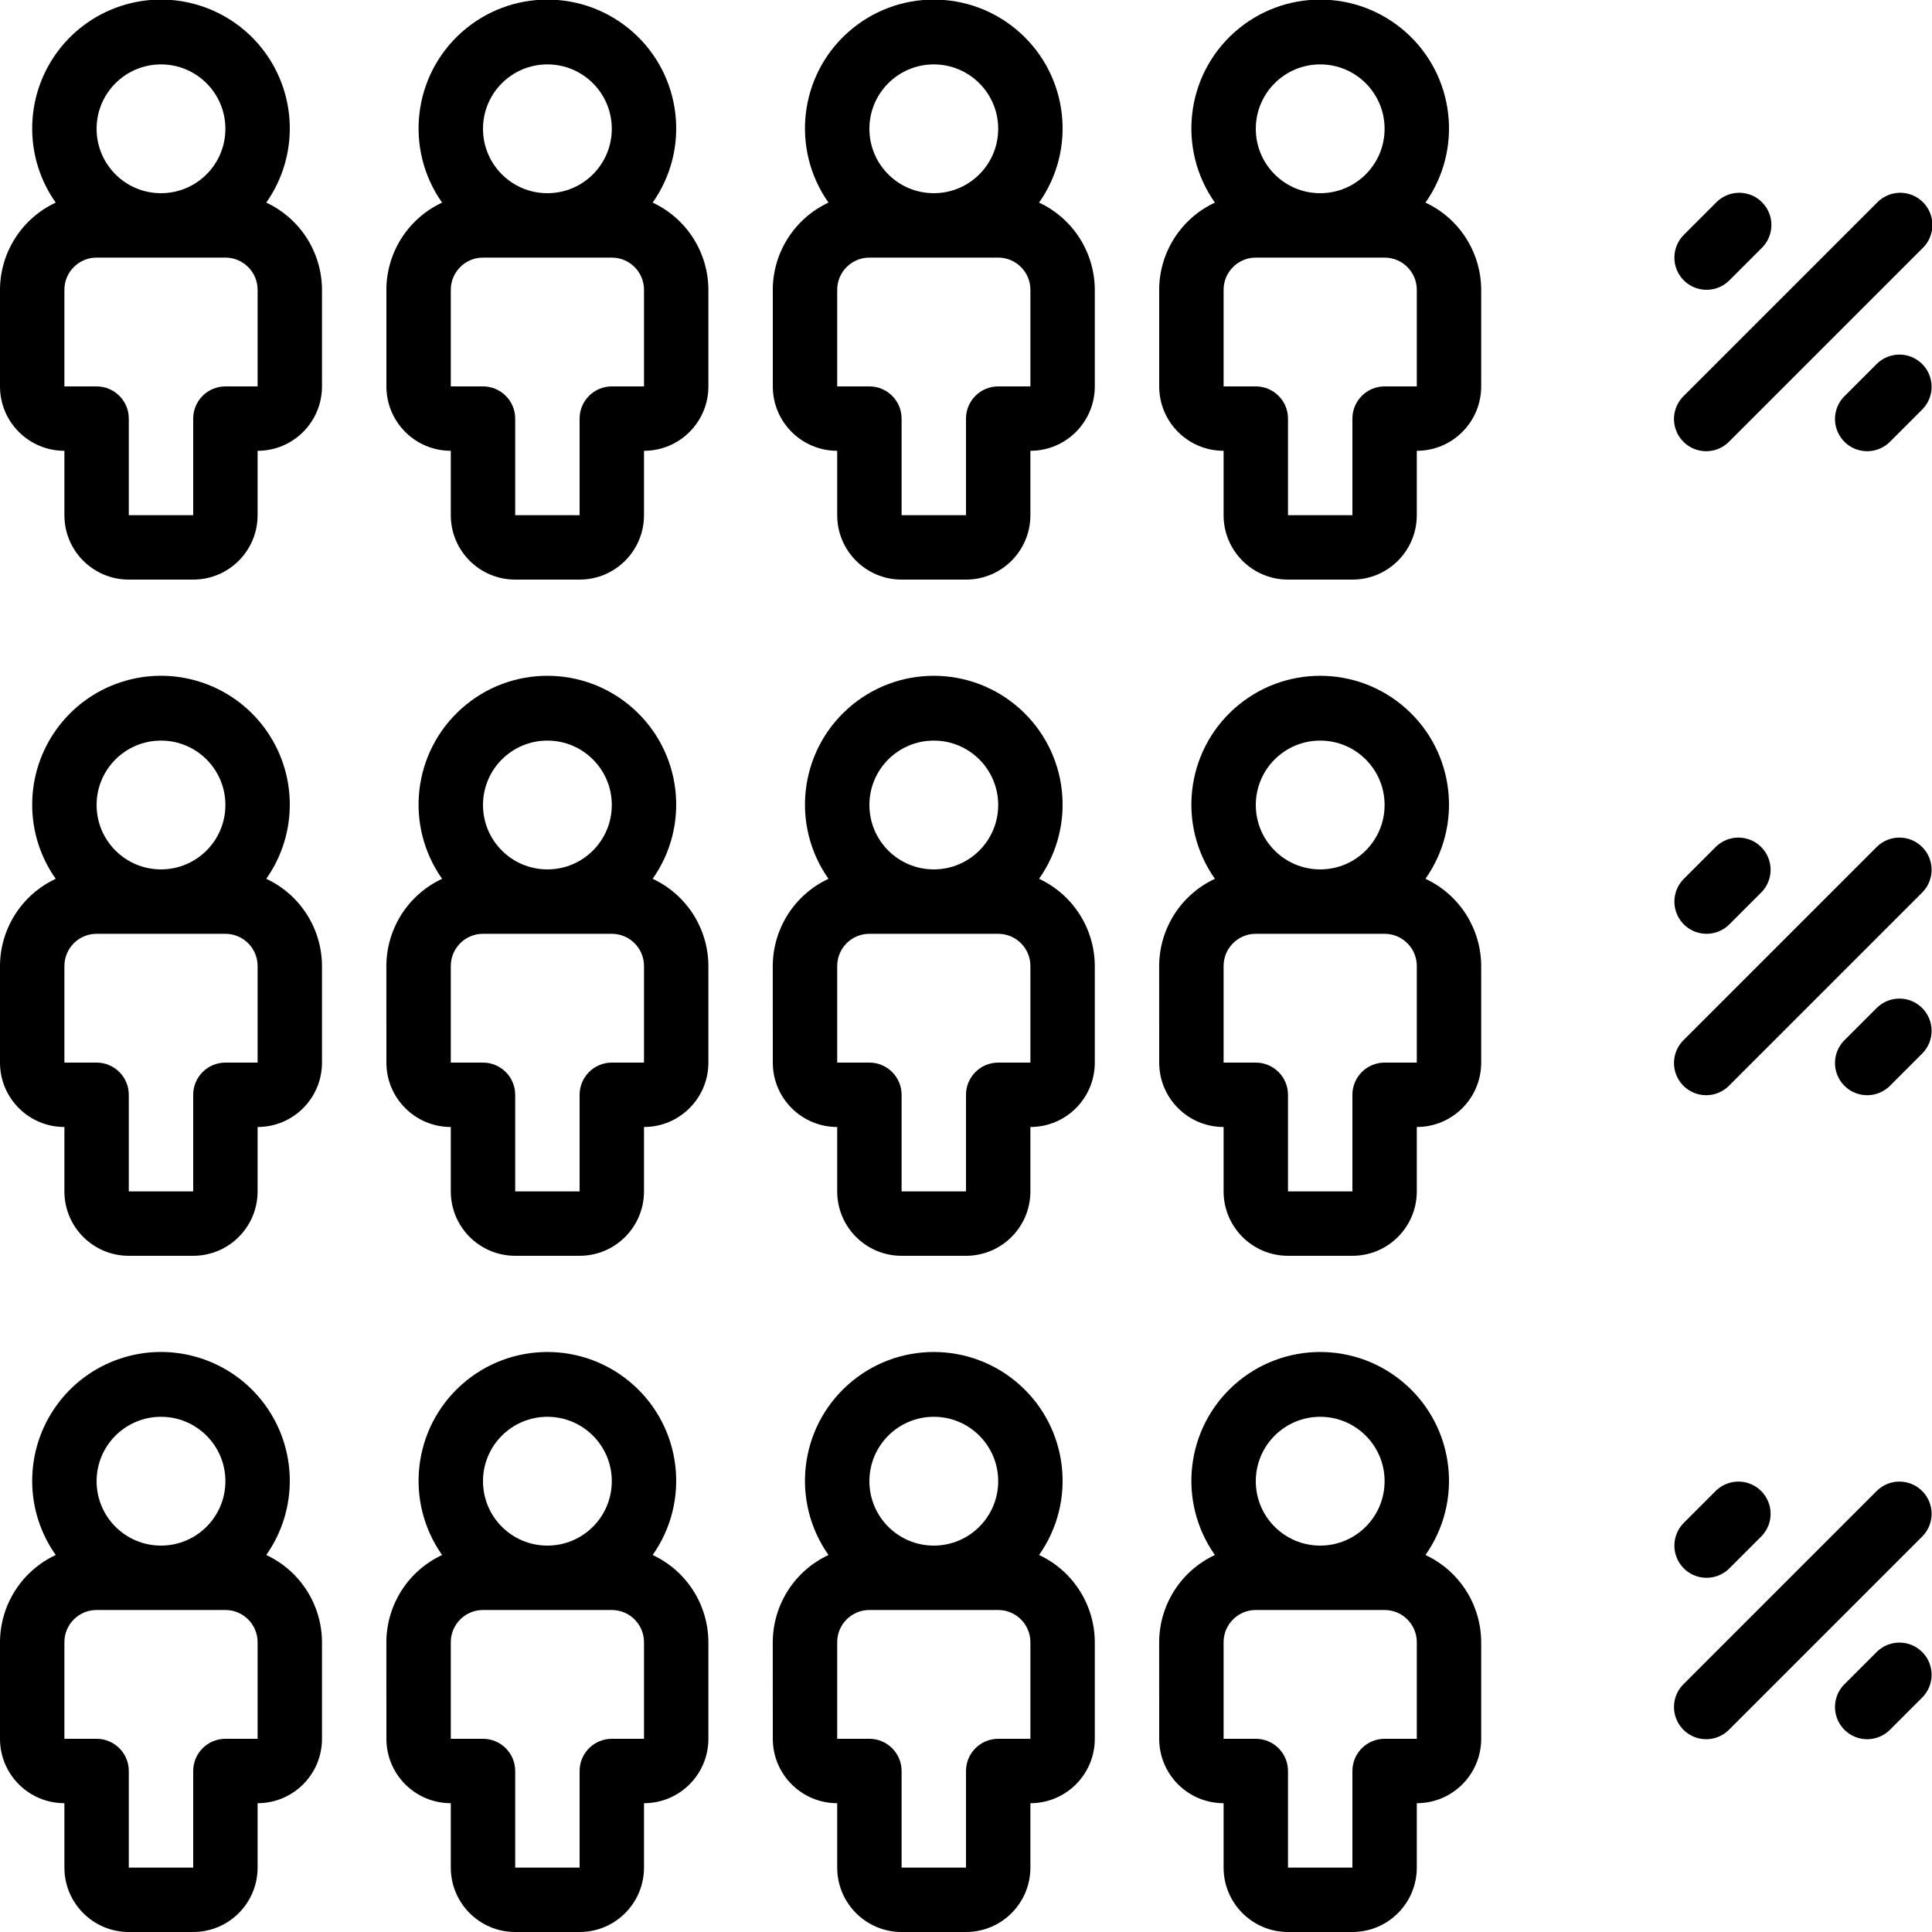
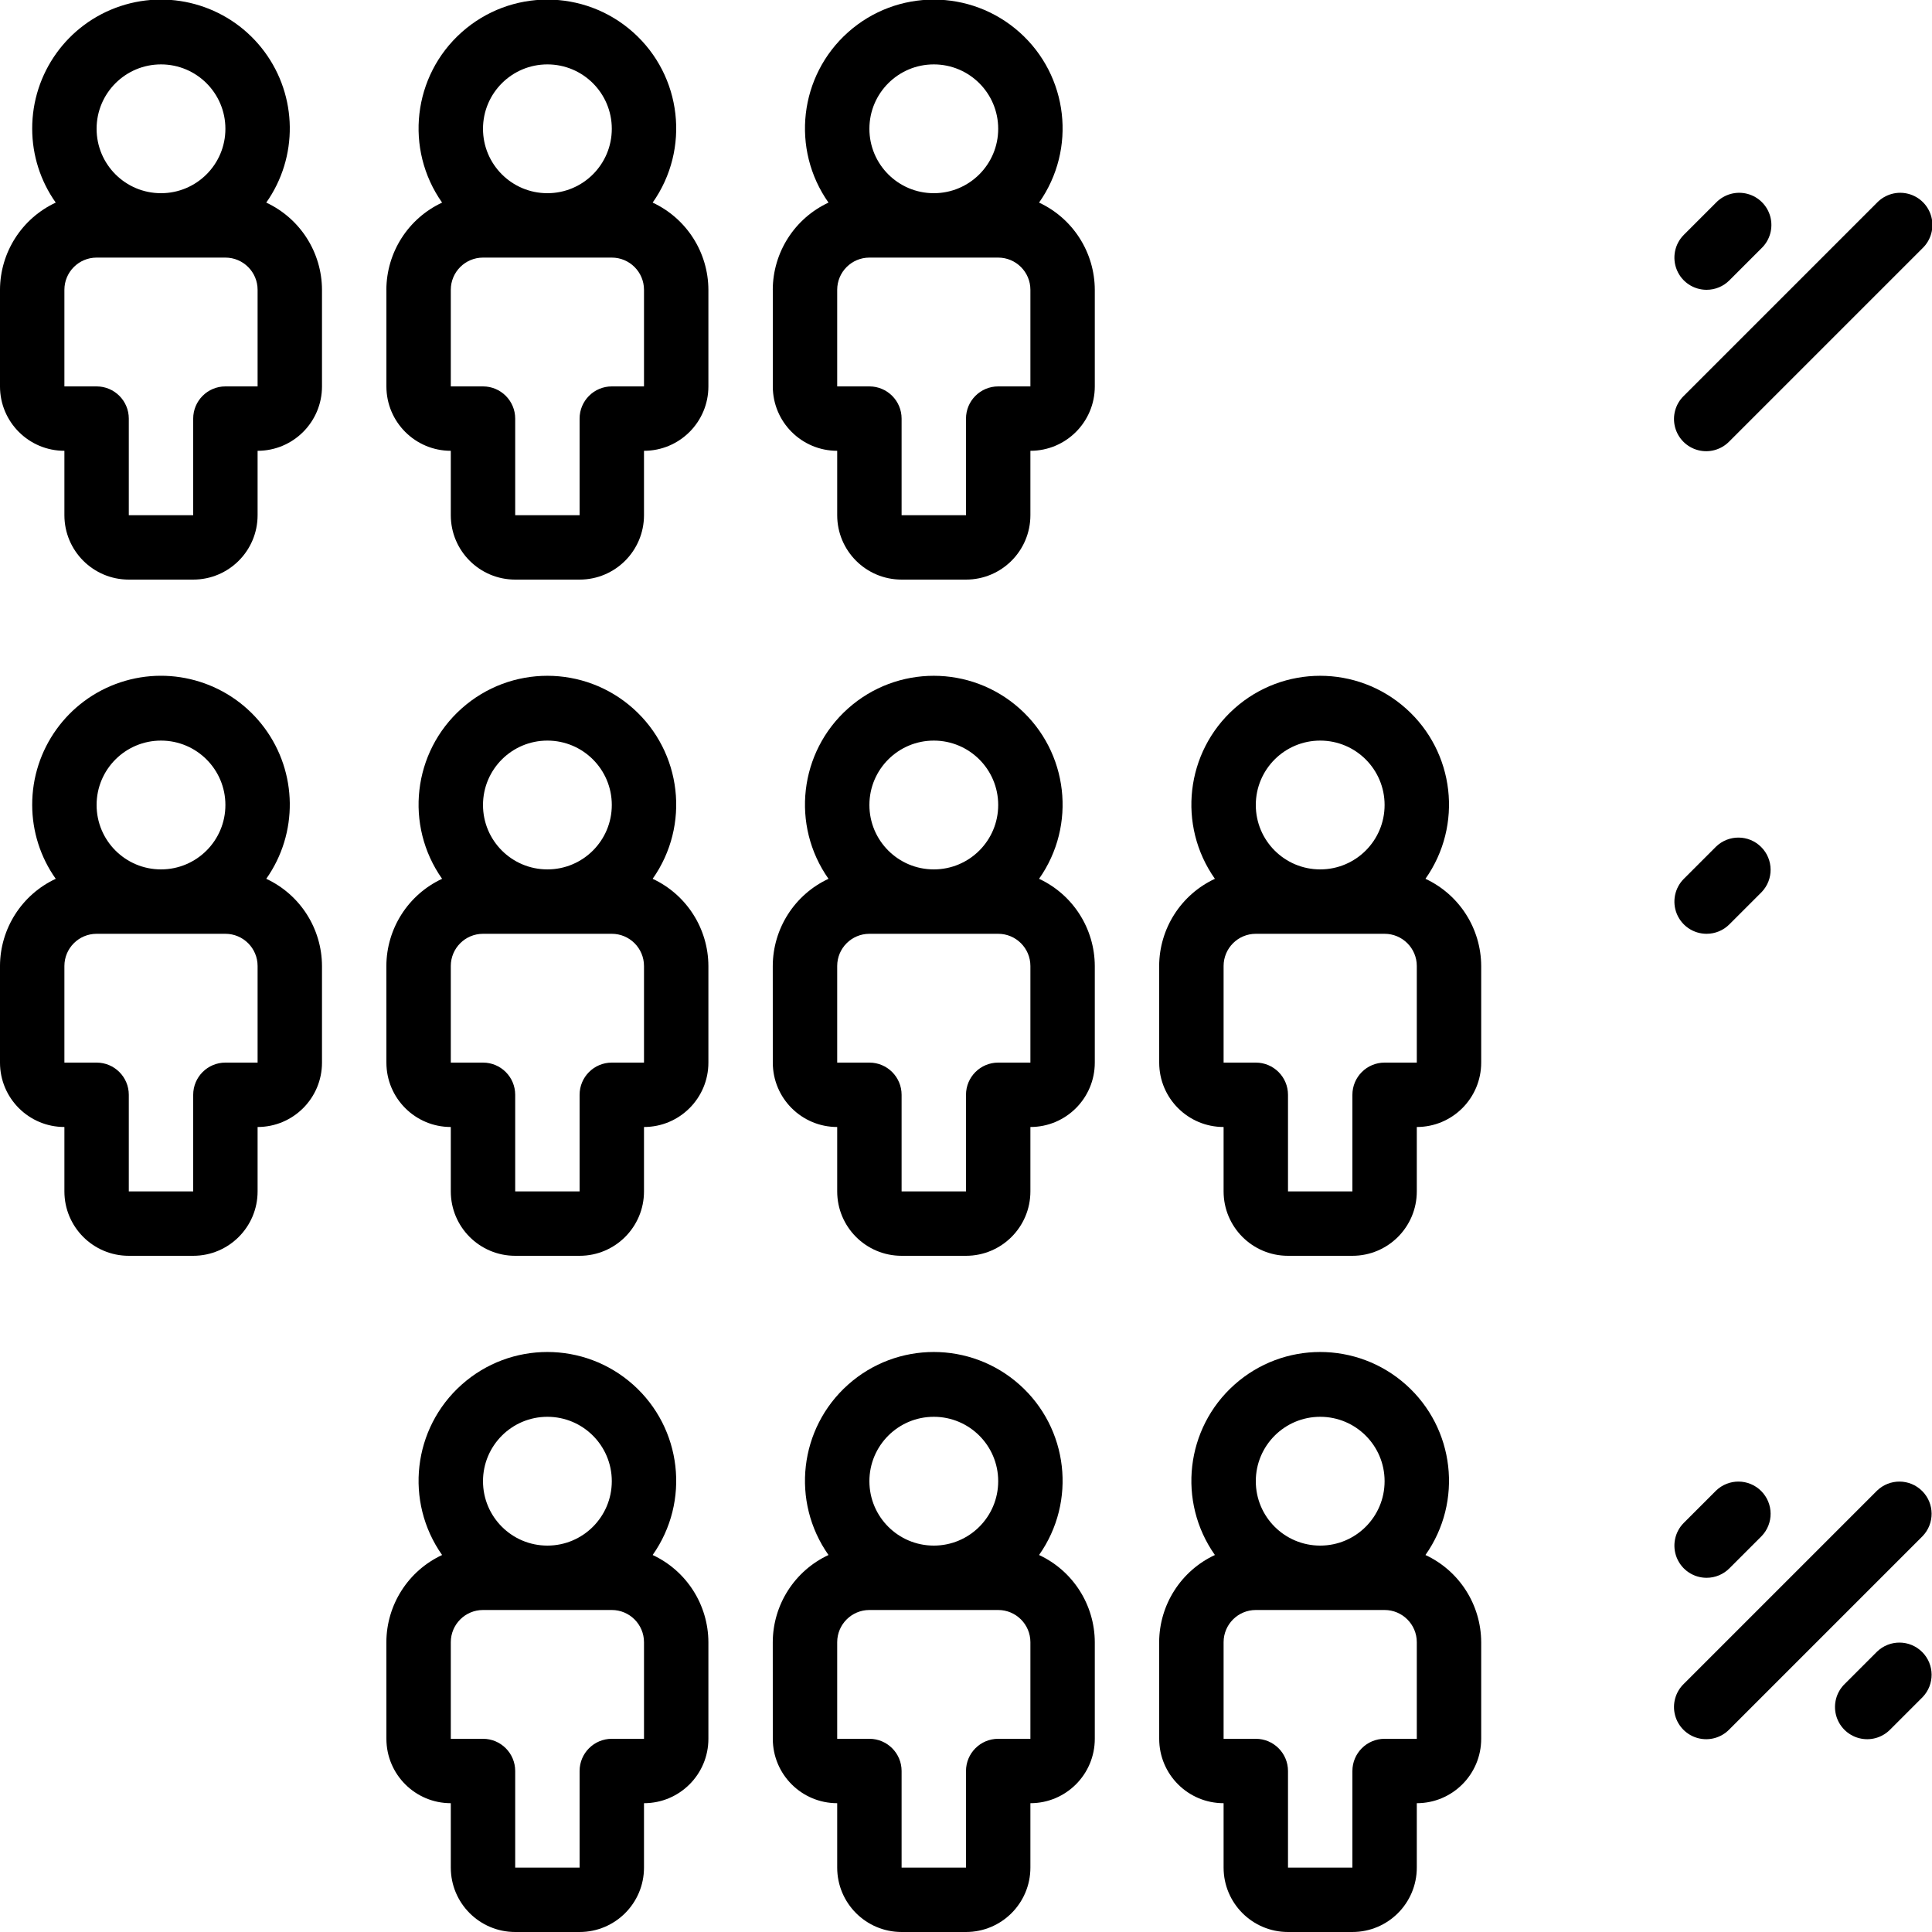
<svg xmlns="http://www.w3.org/2000/svg" viewBox="0 0 60 60">
  <g id="020---User-Percentages" transform="translate(0 -1)">
    <path id="Shape" d="m2 36v2c0 1.105.895 2 2 2h2c1.105 0 2-.895 2-2v-2c1.105 0 2-.895 2-2v-3c-.004-1.162-.678-2.217-1.731-2.708.996-1.412.972-3.303-.058-4.69-1.03-1.387-2.834-1.956-4.473-1.411-1.639.545-2.743 2.081-2.738 3.809.001.821.256 1.622.731 2.292-1.053.491-1.727 1.546-1.731 2.708v3c0 1.105.895 2 2 2zm6-2h-1c-.552 0-1 .448-1 1v3h-2v-3c0-.552-.448-1-1-1h-1v-3c0-.552.448-1 1-1h4c.552 0 1 .448 1 1zm-3-10c1.105 0 2 .895 2 2s-.895 2-2 2-2-.895-2-2 .895-2 2-2z" />
    <path id="Shape" d="m2 15v2c0 1.105.895 2 2 2h2c1.105 0 2-.895 2-2v-2c1.105 0 2-.895 2-2v-3c-.004-1.162-.678-2.217-1.731-2.708.996-1.412.972-3.303-.058-4.69s-2.834-1.956-4.473-1.411-2.743 2.081-2.738 3.809c.001.821.256 1.622.731 2.292-1.053.491-1.727 1.546-1.731 2.708v3c0 1.105.895 2 2 2zm6-2h-1c-.552 0-1 .448-1 1v3h-2v-3c0-.552-.448-1-1-1h-1v-3c0-.552.448-1 1-1h4c.552 0 1 .448 1 1zm-3-10c1.105 0 2 .895 2 2s-.895 2-2 2-2-.895-2-2 .895-2 2-2z" />
-     <path id="Shape" d="m2 57v2c0 1.105.895 2 2 2h2c1.105 0 2-.895 2-2v-2c1.105 0 2-.895 2-2v-3c-.004-1.162-.678-2.217-1.731-2.708.996-1.412.972-3.303-.058-4.69-1.03-1.387-2.834-1.956-4.473-1.411-1.639.545-2.743 2.081-2.738 3.809.001.821.256 1.622.731 2.292-1.053.491-1.727 1.546-1.731 2.708v3c0 1.105.895 2 2 2zm6-2h-1c-.552 0-1 .448-1 1v3h-2v-3c0-.552-.448-1-1-1h-1v-3c0-.552.448-1 1-1h4c.552 0 1 .448 1 1zm-3-10c1.105 0 2 .895 2 2s-.895 2-2 2-2-.895-2-2 .895-2 2-2z" />
    <path id="Shape" d="m12 34c0 1.105.895 2 2 2v2c0 1.105.895 2 2 2h2c1.105 0 2-.895 2-2v-2c1.105 0 2-.895 2-2v-3c-.004-1.162-.678-2.217-1.731-2.708 1.172-1.661.911-3.937-.607-5.29s-3.808-1.353-5.325 0-1.778 3.629-.607 5.29c-1.053.491-1.727 1.546-1.731 2.708zm8 0h-1c-.552 0-1 .448-1 1v3h-2v-3c0-.552-.448-1-1-1h-1v-3c0-.552.448-1 1-1h4c.552 0 1 .448 1 1zm-3-10c1.105 0 2 .895 2 2s-.895 2-2 2-2-.895-2-2 .895-2 2-2z" />
    <path id="Shape" d="m12 10v3c0 1.105.895 2 2 2v2c0 1.105.895 2 2 2h2c1.105 0 2-.895 2-2v-2c1.105 0 2-.895 2-2v-3c-.004-1.162-.678-2.217-1.731-2.708 1.172-1.661.911-3.937-.607-5.29s-3.808-1.353-5.325 0-1.778 3.629-.607 5.29c-1.053.491-1.727 1.546-1.731 2.708zm8 3h-1c-.552 0-1 .448-1 1v3h-2v-3c0-.552-.448-1-1-1h-1v-3c0-.552.448-1 1-1h4c.552 0 1 .448 1 1zm-3-10c1.105 0 2 .895 2 2s-.895 2-2 2-2-.895-2-2 .895-2 2-2z" />
    <path id="Shape" d="m12 55c0 1.105.895 2 2 2v2c0 1.105.895 2 2 2h2c1.105 0 2-.895 2-2v-2c1.105 0 2-.895 2-2v-3c-.004-1.162-.678-2.217-1.731-2.708 1.172-1.661.911-3.937-.607-5.29s-3.808-1.353-5.325 0-1.778 3.629-.607 5.29c-1.053.491-1.727 1.546-1.731 2.708zm8 0h-1c-.552 0-1 .448-1 1v3h-2v-3c0-.552-.448-1-1-1h-1v-3c0-.552.448-1 1-1h4c.552 0 1 .448 1 1zm-3-10c1.105 0 2 .895 2 2s-.895 2-2 2-2-.895-2-2 .895-2 2-2z" />
    <path id="Shape" d="m24 34c0 1.105.895 2 2 2v2c0 1.105.895 2 2 2h2c1.105 0 2-.895 2-2v-2c1.105 0 2-.895 2-2v-3c-.004-1.162-.678-2.217-1.731-2.708 1.172-1.661.911-3.937-.607-5.29s-3.808-1.353-5.325 0-1.778 3.629-.607 5.29c-1.053.491-1.727 1.546-1.731 2.708zm8 0h-1c-.552 0-1 .448-1 1v3h-2v-3c0-.552-.448-1-1-1h-1v-3c0-.552.448-1 1-1h4c.552 0 1 .448 1 1zm-3-10c1.105 0 2 .895 2 2s-.895 2-2 2-2-.895-2-2 .895-2 2-2z" />
    <path id="Shape" d="m24 10v3c0 1.105.895 2 2 2v2c0 1.105.895 2 2 2h2c1.105 0 2-.895 2-2v-2c1.105 0 2-.895 2-2v-3c-.004-1.162-.678-2.217-1.731-2.708 1.172-1.661.911-3.937-.607-5.29s-3.808-1.353-5.325 0-1.778 3.629-.607 5.29c-1.053.491-1.727 1.546-1.731 2.708zm8 3h-1c-.552 0-1 .448-1 1v3h-2v-3c0-.552-.448-1-1-1h-1v-3c0-.552.448-1 1-1h4c.552 0 1 .448 1 1zm-3-10c1.105 0 2 .895 2 2s-.895 2-2 2-2-.895-2-2 .895-2 2-2z" />
    <path id="Shape" d="m24 55c0 1.105.895 2 2 2v2c0 1.105.895 2 2 2h2c1.105 0 2-.895 2-2v-2c1.105 0 2-.895 2-2v-3c-.004-1.162-.678-2.217-1.731-2.708 1.172-1.661.911-3.937-.607-5.29s-3.808-1.353-5.325 0-1.778 3.629-.607 5.29c-1.053.491-1.727 1.546-1.731 2.708zm8 0h-1c-.552 0-1 .448-1 1v3h-2v-3c0-.552-.448-1-1-1h-1v-3c0-.552.448-1 1-1h4c.552 0 1 .448 1 1zm-3-10c1.105 0 2 .895 2 2s-.895 2-2 2-2-.895-2-2 .895-2 2-2z" />
    <path id="Shape" d="m36 34c0 1.105.895 2 2 2v2c0 1.105.895 2 2 2h2c1.105 0 2-.895 2-2v-2c1.105 0 2-.895 2-2v-3c-.004-1.162-.678-2.217-1.731-2.708 1.172-1.661.911-3.937-.607-5.29s-3.808-1.353-5.325 0-1.778 3.629-.607 5.29c-1.053.491-1.727 1.546-1.731 2.708zm8 0h-1c-.552 0-1 .448-1 1v3h-2v-3c0-.552-.448-1-1-1h-1v-3c0-.552.448-1 1-1h4c.552 0 1 .448 1 1zm-3-10c1.105 0 2 .895 2 2s-.895 2-2 2-2-.895-2-2 .895-2 2-2z" />
-     <path id="Shape" d="m36 10v3c0 1.105.895 2 2 2v2c0 1.105.895 2 2 2h2c1.105 0 2-.895 2-2v-2c1.105 0 2-.895 2-2v-3c-.004-1.162-.678-2.217-1.731-2.708 1.172-1.661.911-3.937-.607-5.29s-3.808-1.353-5.325 0-1.778 3.629-.607 5.29c-1.053.491-1.727 1.546-1.731 2.708zm8 3h-1c-.552 0-1 .448-1 1v3h-2v-3c0-.552-.448-1-1-1h-1v-3c0-.552.448-1 1-1h4c.552 0 1 .448 1 1zm-3-10c1.105 0 2 .895 2 2s-.895 2-2 2-2-.895-2-2 .895-2 2-2z" />
    <path id="Shape" d="m36 55c0 1.105.895 2 2 2v2c0 1.105.895 2 2 2h2c1.105 0 2-.895 2-2v-2c1.105 0 2-.895 2-2v-3c-.004-1.162-.678-2.217-1.731-2.708 1.172-1.661.911-3.937-.607-5.29s-3.808-1.353-5.325 0-1.778 3.629-.607 5.29c-1.053.491-1.727 1.546-1.731 2.708zm8 0h-1c-.552 0-1 .448-1 1v3h-2v-3c0-.552-.448-1-1-1h-1v-3c0-.552.448-1 1-1h4c.552 0 1 .448 1 1zm-3-10c1.105 0 2 .895 2 2s-.895 2-2 2-2-.895-2-2 .895-2 2-2z" />
-     <path id="Path" d="m58.293 27.293-6 6c-.26.251-.364.623-.273.973.092.35.365.623.714.714.35.092.721-.013.973-.273l6-6c.379-.392.374-1.016-.012-1.402s-1.009-.391-1.402-.012z" />
    <path id="Path" d="m53 30c.265-0.0.52-.105.707-.293l1-1c.379-.392.374-1.016-.012-1.402s-1.009-.391-1.402-.012l-1 1c-.286.286-.371.716-.217 1.09.155.374.519.617.924.617z" />
-     <path id="Path" d="m58.293 32.293-1 1c-.26.251-.364.623-.273.973.092.35.365.623.714.714.35.092.721-.013.973-.273l1-1c.379-.392.374-1.016-.012-1.402s-1.009-.391-1.402-.012z" />
    <path id="Path" d="m58.293 7.293-6 6c-.26.251-.364.623-.273.973.092.35.365.623.714.714.35.092.721-.013.973-.273l6-6c.26-.251.364-.623.273-.973-.092-.35-.365-.623-.714-.714-.35-.092-.721.013-.973.273z" />
    <path id="Path" d="m53 10c.265-0.0.52-.105.707-.293l1-1c.26-.251.364-.623.273-.973-.092-.35-.365-.623-.714-.714-.35-.092-.721.013-.973.273l-1 1c-.286.286-.371.716-.217 1.09s.519.617.924.617z" />
-     <path id="Path" d="m58.293 12.293-1 1c-.26.251-.364.623-.273.973.092.35.365.623.714.714.35.092.721-.013.973-.273l1-1c.379-.392.374-1.016-.012-1.402s-1.009-.391-1.402-.012z" />
    <path id="Path" d="m58.293 47.293-6 6c-.26.251-.364.623-.273.973.092.35.365.623.714.714.35.092.721-.013.973-.273l6-6c.379-.392.374-1.016-.012-1.402s-1.009-.391-1.402-.012z" />
    <path id="Path" d="m53 50c.265-0.0.52-.105.707-.293l1-1c.379-.392.374-1.016-.012-1.402s-1.009-.391-1.402-.012l-1 1c-.286.286-.371.716-.217 1.09.155.374.519.617.924.617z" />
    <path id="Path" d="m58.293 52.293-1 1c-.26.251-.364.623-.273.973.092.35.365.623.714.714.35.092.721-.013.973-.273l1-1c.379-.392.374-1.016-.012-1.402s-1.009-.391-1.402-.012z" />
  </g>
</svg>